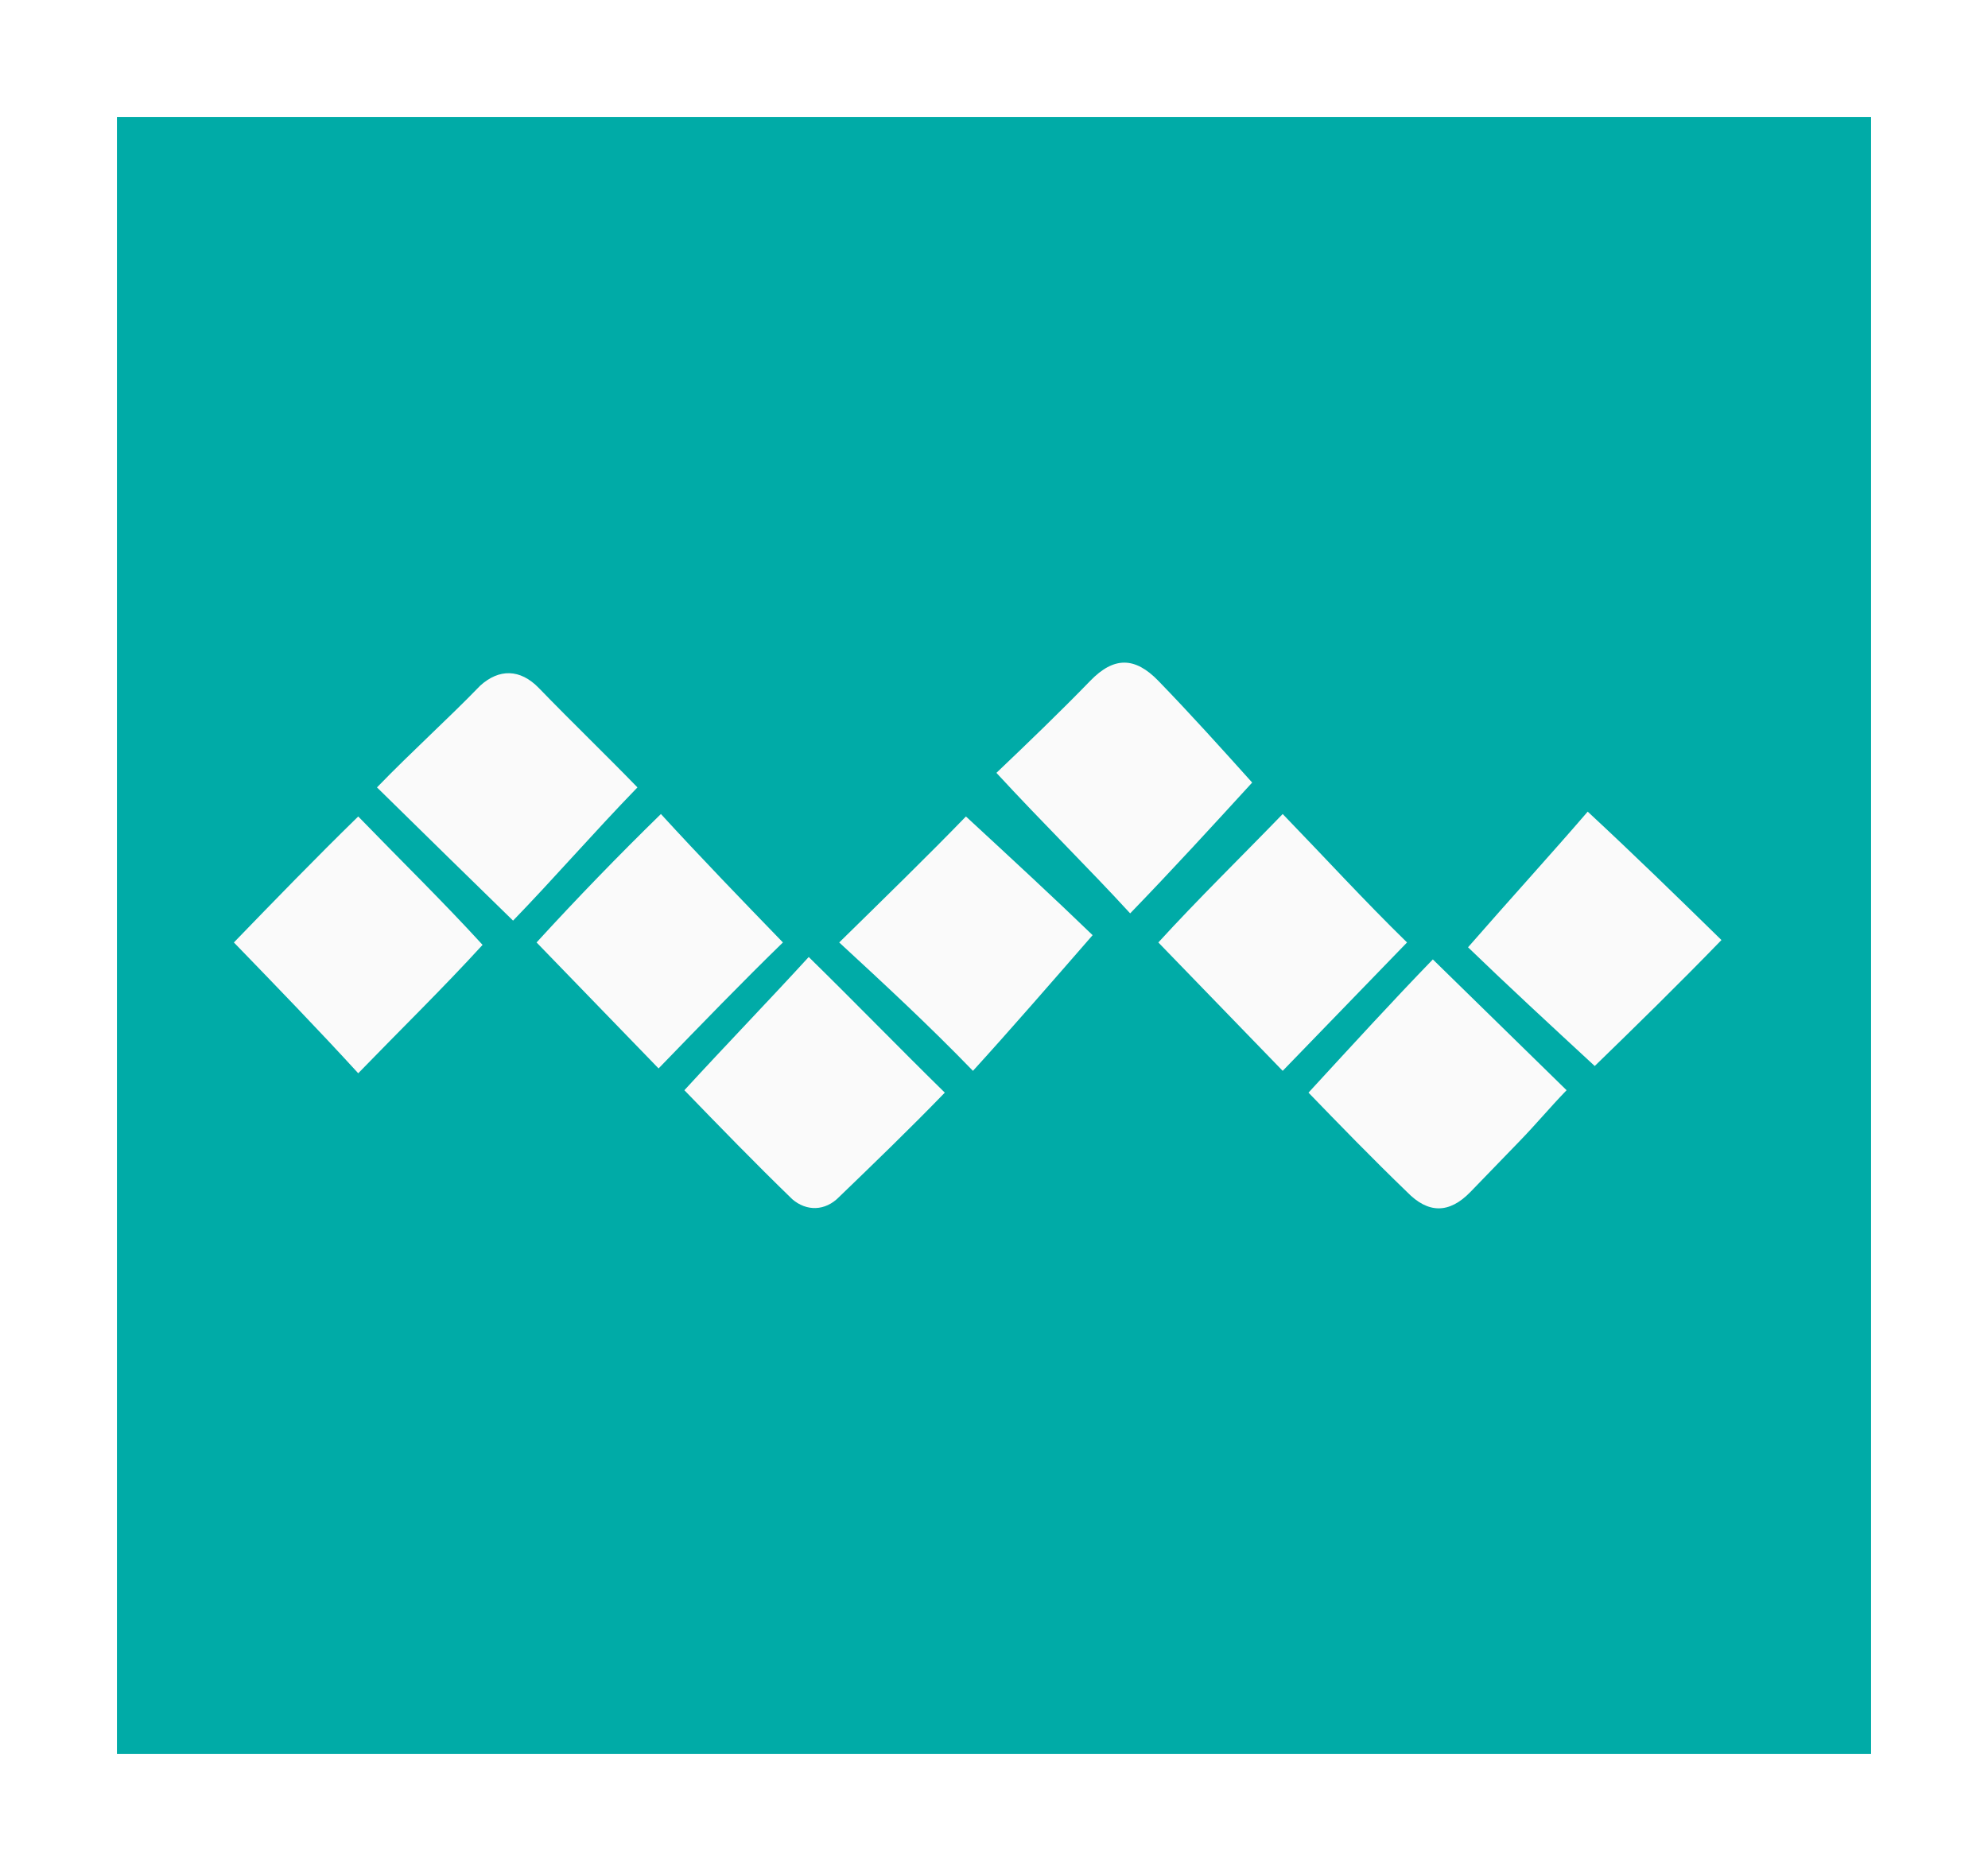
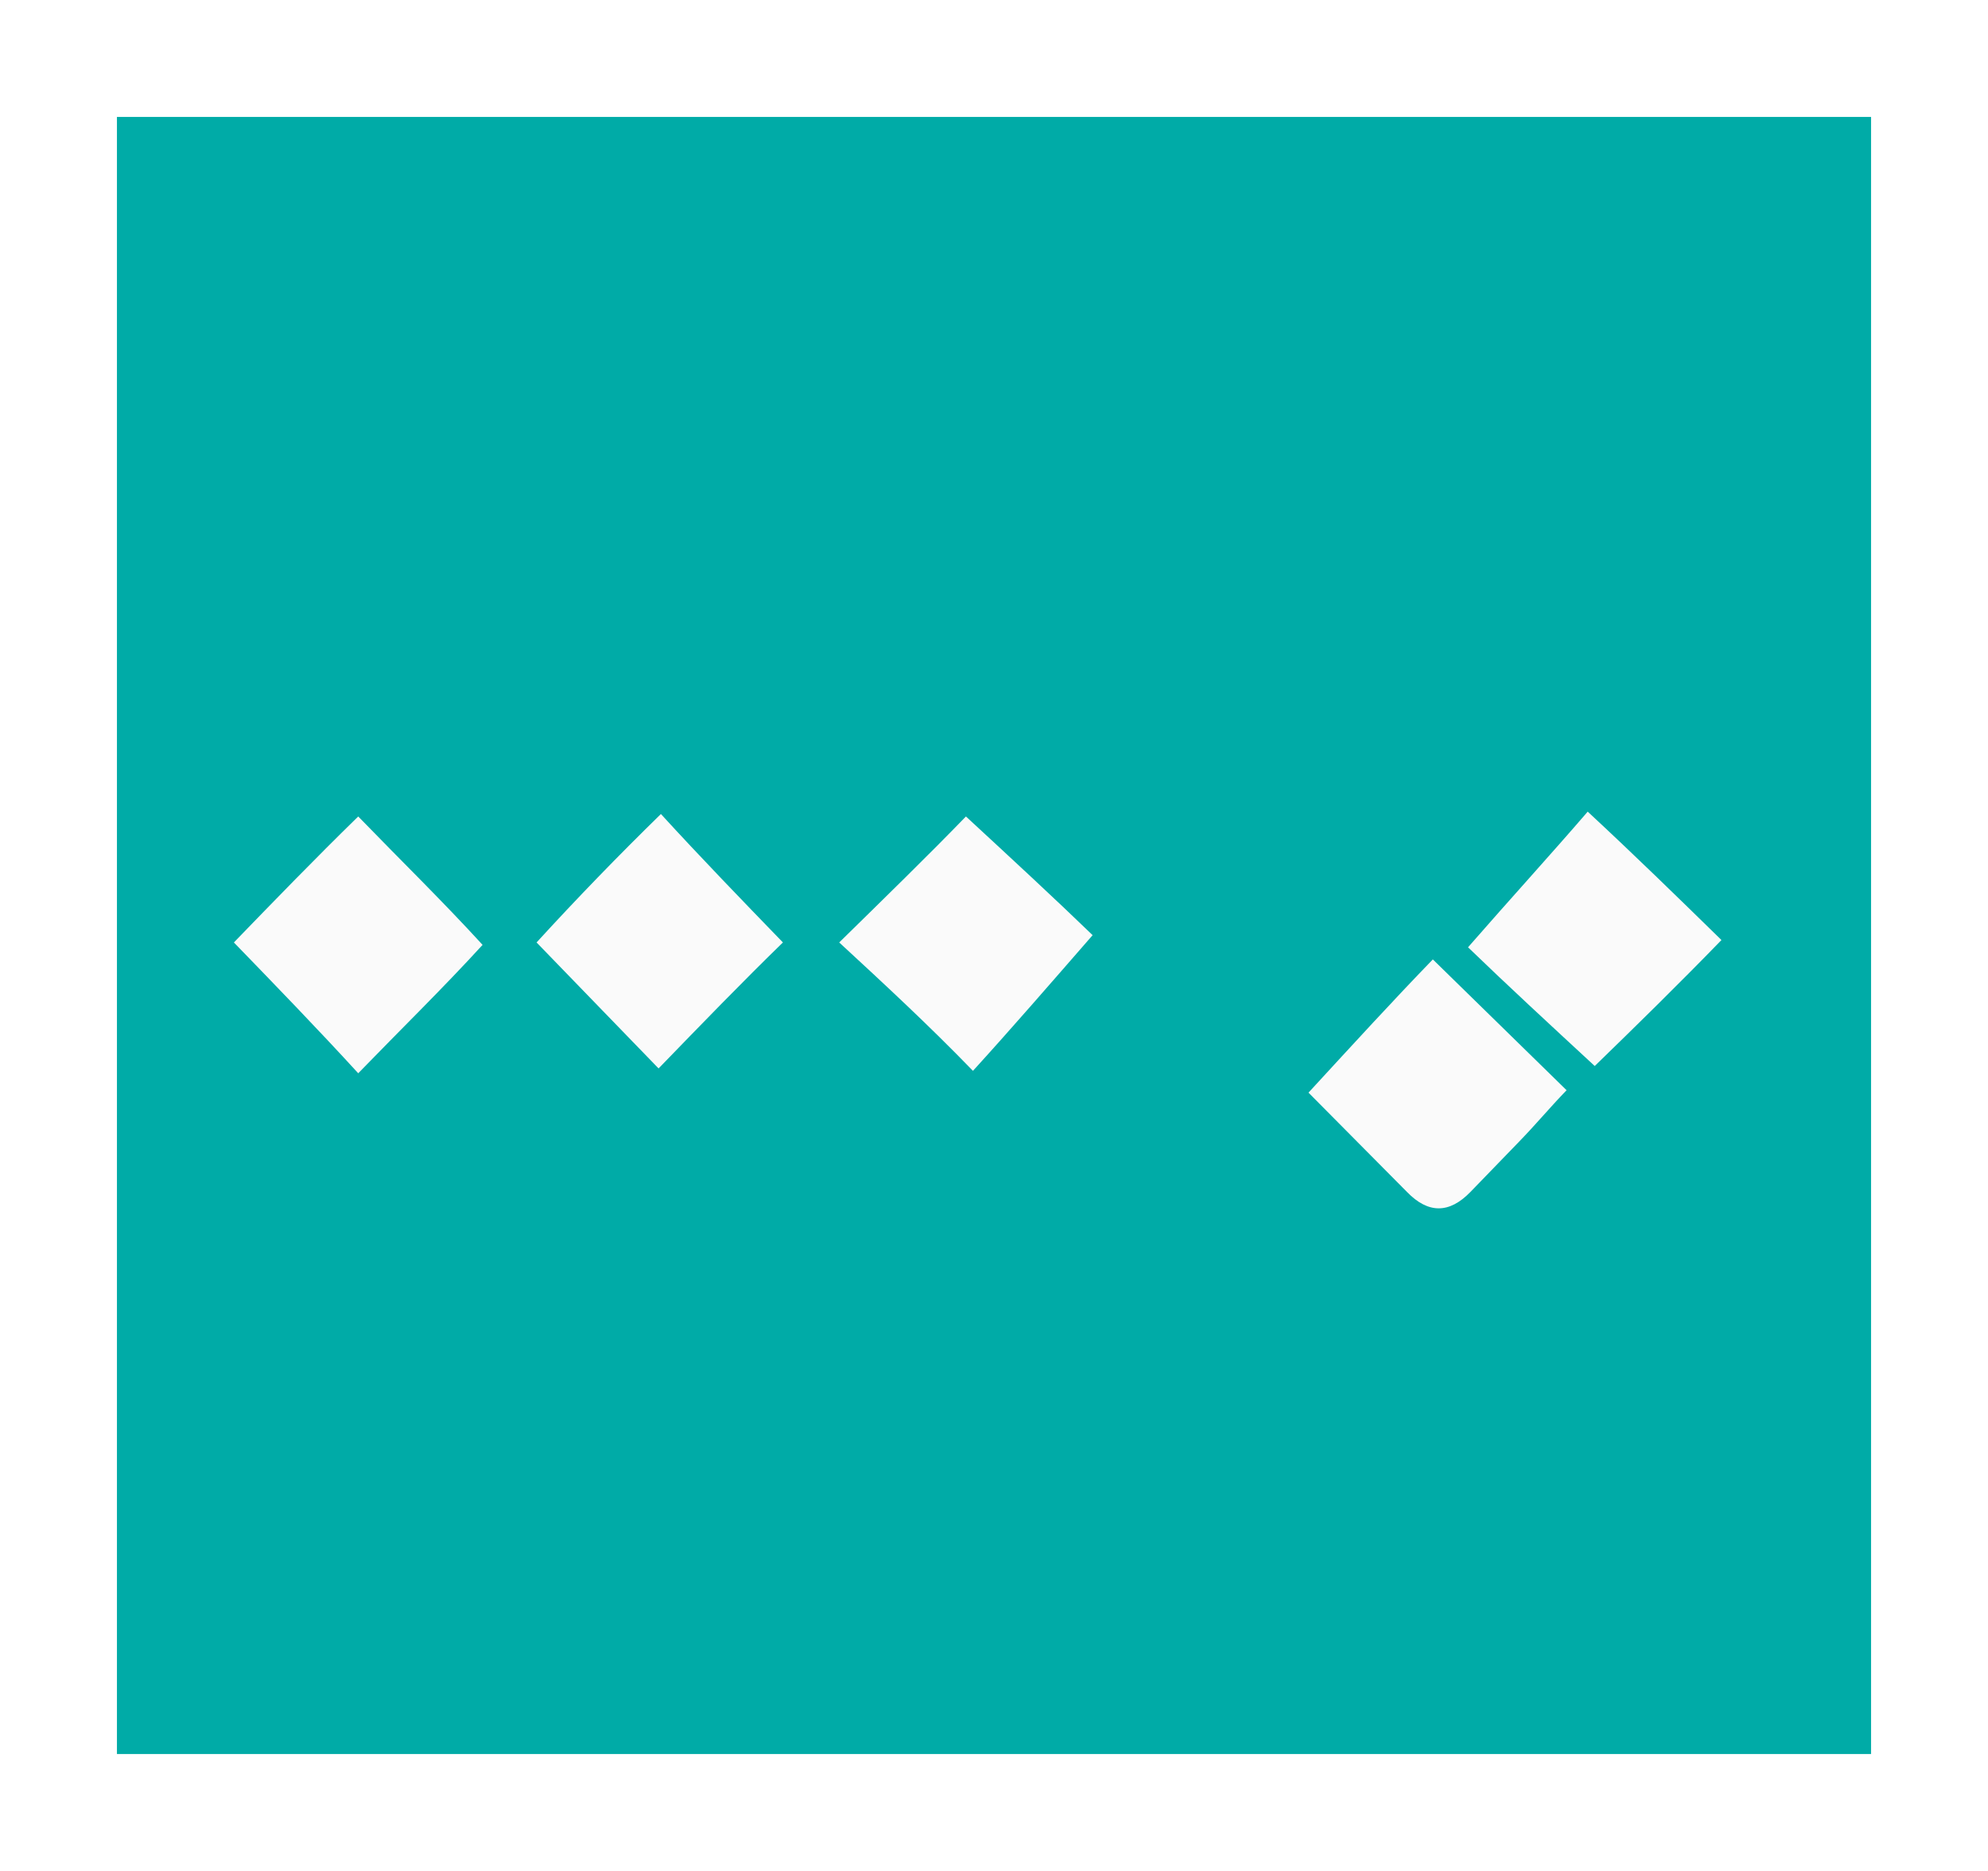
<svg xmlns="http://www.w3.org/2000/svg" width="51" height="48" viewBox="0 0 51 48" fill="none">
  <g filter="url(#filter0_d)">
    <rect x="3" y="2" width="45" height="42" fill="#00ABA7" />
-     <path d="M20.747 23.552C21.951 24.732 23.035 25.851 24.238 27.032C23.336 27.964 22.433 28.834 21.53 29.705C21.169 30.078 20.687 30.078 20.326 29.767C19.363 28.834 18.46 27.902 17.557 26.97C18.641 25.789 19.724 24.67 20.747 23.552Z" fill="#FAFAFA" />
-     <path d="M33.568 27.032C34.712 25.789 35.735 24.67 36.758 23.614C37.902 24.733 39.045 25.851 40.189 26.97C39.768 27.405 39.407 27.84 38.985 28.275C38.564 28.71 38.142 29.145 37.721 29.581C37.179 30.14 36.638 30.14 36.096 29.581C35.193 28.71 34.35 27.84 33.568 27.032Z" fill="#FAFAFA" />
-     <path d="M9.671 19.201C10.574 18.268 11.477 17.461 12.32 16.59C12.801 16.155 13.343 16.155 13.825 16.653C14.667 17.523 15.57 18.393 16.353 19.201C15.209 20.382 14.186 21.563 13.162 22.619C12.079 21.563 10.935 20.444 9.671 19.201Z" fill="#FAFAFA" />
-     <path d="M25.562 18.828C26.345 18.082 27.187 17.274 27.97 16.466C28.572 15.845 29.113 15.845 29.715 16.466C30.558 17.336 31.34 18.206 32.123 19.077C31.1 20.195 30.076 21.314 28.993 22.433C27.91 21.252 26.766 20.133 25.562 18.828Z" fill="#FAFAFA" />
+     <path d="M33.568 27.032C34.712 25.789 35.735 24.67 36.758 23.614C37.902 24.733 39.045 25.851 40.189 26.97C39.768 27.405 39.407 27.84 38.985 28.275C38.564 28.71 38.142 29.145 37.721 29.581C37.179 30.14 36.638 30.14 36.096 29.581Z" fill="#FAFAFA" />
    <path d="M16.895 26.411C15.872 25.354 14.788 24.235 13.765 23.179C14.788 22.06 15.872 20.941 16.955 19.884C17.979 21.003 19.062 22.122 20.085 23.179C19.062 24.173 17.979 25.292 16.895 26.411Z" fill="#FAFAFA" />
    <path d="M21.529 23.179C22.733 21.998 23.817 20.941 24.78 19.947C25.923 21.003 27.067 22.06 28.03 22.992C26.947 24.235 25.923 25.416 24.96 26.473C23.817 25.292 22.673 24.235 21.529 23.179Z" fill="#FAFAFA" />
    <path d="M40.911 26.349C39.768 25.292 38.624 24.235 37.661 23.303C38.745 22.06 39.768 20.941 40.731 19.823C41.935 20.941 43.018 21.998 44.162 23.117C43.018 24.297 41.935 25.354 40.911 26.349Z" fill="#FAFAFA" />
    <path d="M12.38 23.241C11.357 24.36 10.274 25.416 9.19 26.535C8.167 25.416 7.083 24.297 6 23.179C7.023 22.122 8.107 21.003 9.19 19.947C10.274 21.066 11.357 22.122 12.38 23.241Z" fill="#FAFAFA" />
-     <path d="M29.716 23.179C30.739 22.06 31.823 21.003 32.906 19.884C33.989 21.003 35.013 22.122 36.096 23.179C35.073 24.235 33.989 25.354 32.906 26.473C31.823 25.354 30.739 24.235 29.716 23.179Z" fill="#FAFAFA" />
  </g>
  <defs>
    <filter id="filter0_d" x="0" y="0" width="51" height="48" filterUnits="userSpaceOnUse" color-interpolation-filters="sRGB">
      <feFlood flood-opacity="0" result="BackgroundImageFix" />
      <feColorMatrix in="SourceAlpha" type="matrix" values="0 0 0 0 0 0 0 0 0 0 0 0 0 0 0 0 0 0 127 0" />
      <feOffset dy="1" />
      <feGaussianBlur stdDeviation="1.5" />
      <feColorMatrix type="matrix" values="0 0 0 0 0 0 0 0 0 0 0 0 0 0 0 0 0 0 0.25 0" />
      <feBlend mode="normal" in2="BackgroundImageFix" result="effect1_dropShadow" />
      <feBlend mode="normal" in="SourceGraphic" in2="effect1_dropShadow" result="shape" />
    </filter>
  </defs>
</svg>